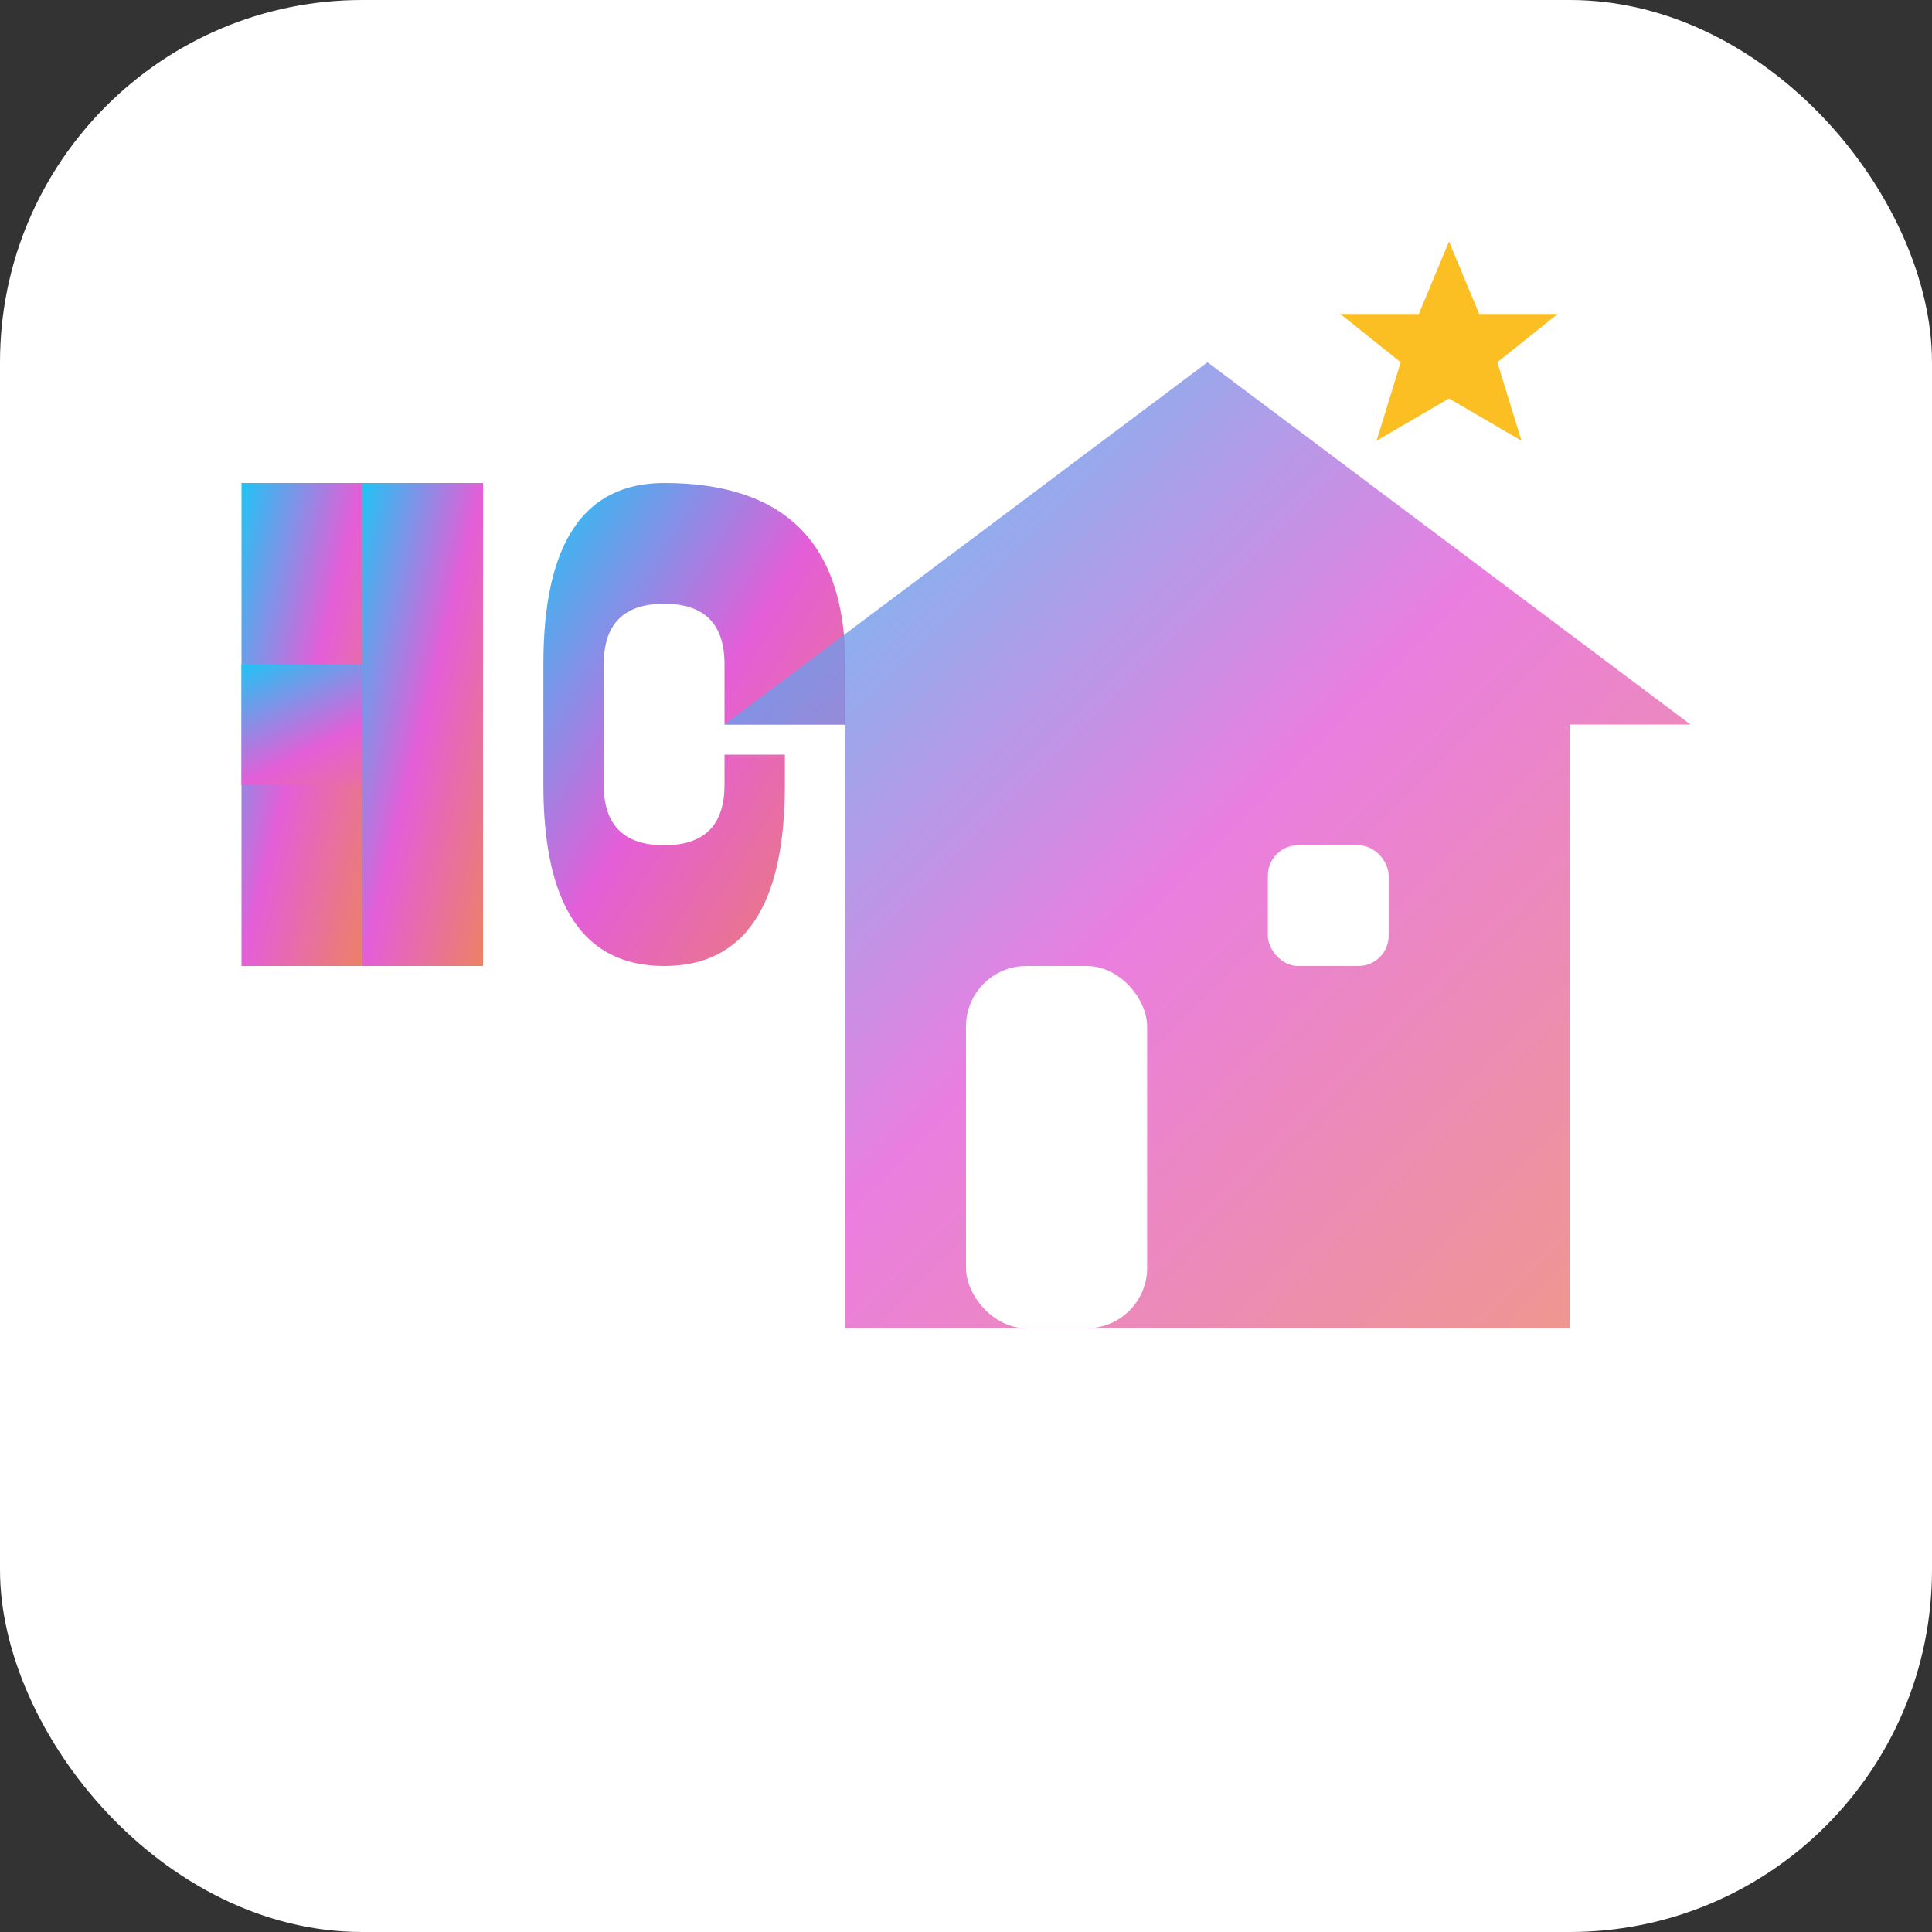
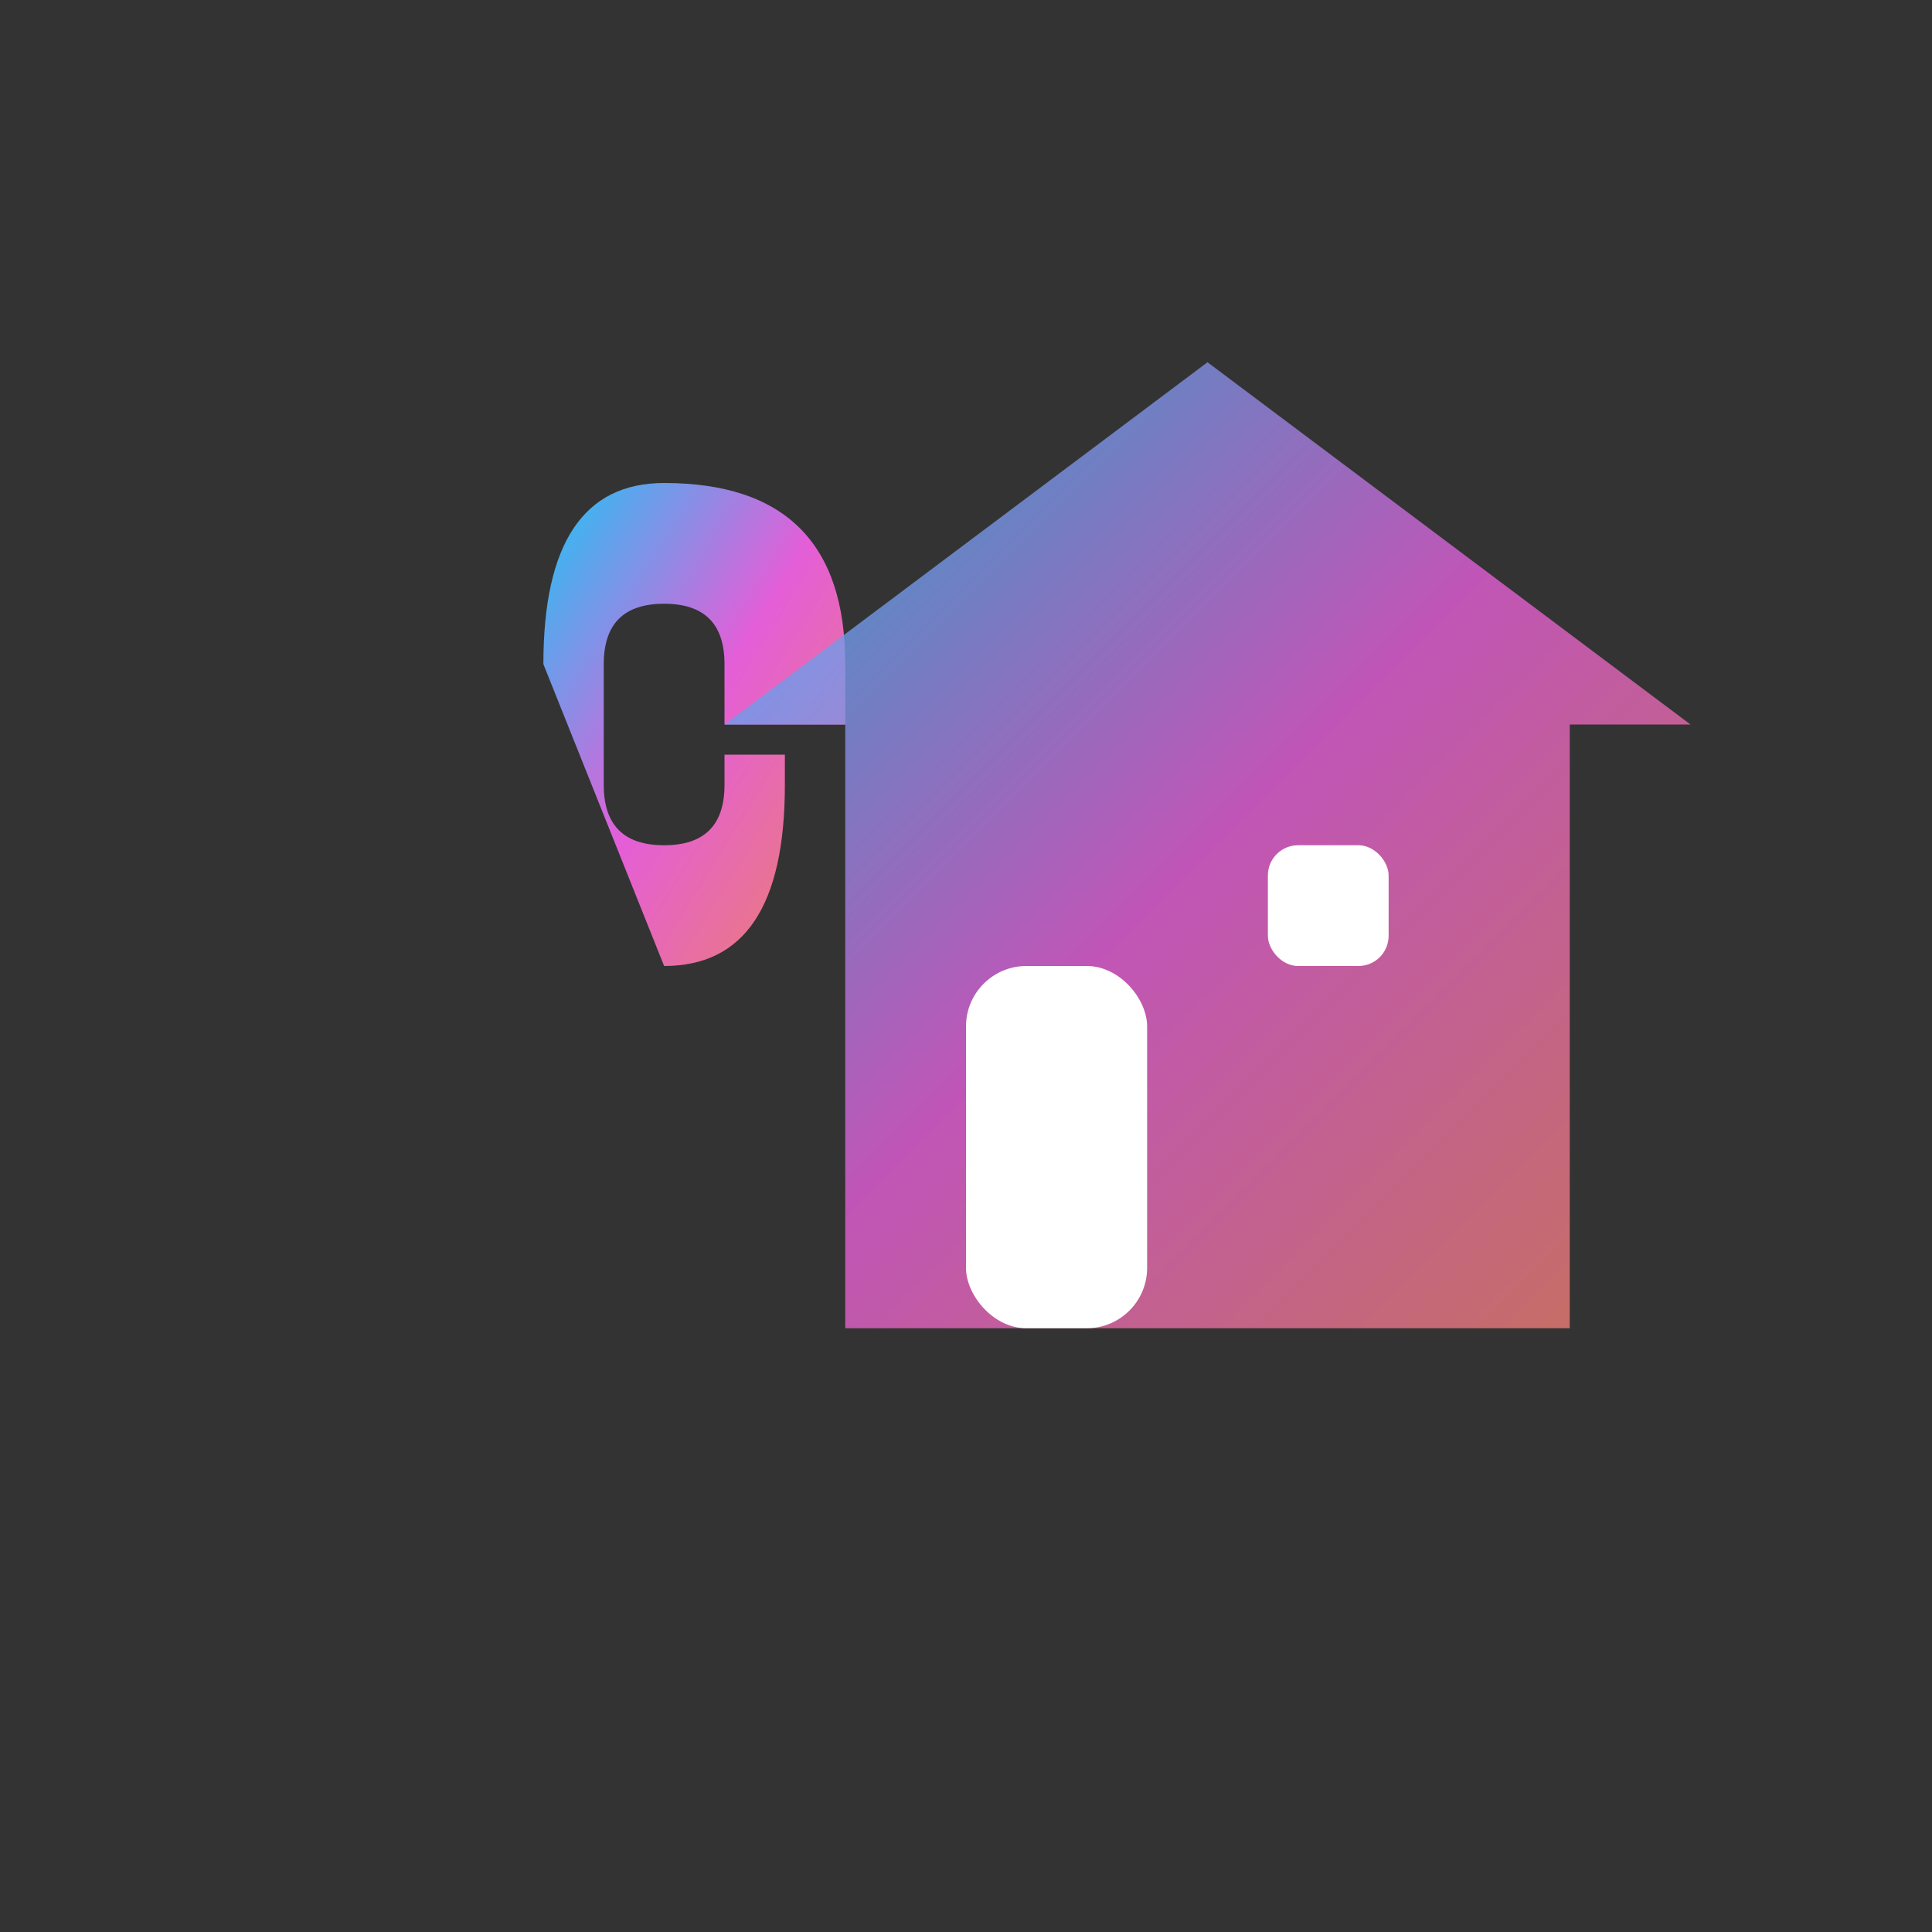
<svg xmlns="http://www.w3.org/2000/svg" width="32" height="32" viewBox="0 0 32 32">
  <rect x="0" y="0" width="32" height="32" fill="#333333" stroke="none" />
  <defs>
    <linearGradient id="hostbyGrad" x1="0%" y1="0%" x2="100%" y2="100%">
      <stop offset="0%" style="stop-color:#20c4f5;stop-opacity:1" />
      <stop offset="50%" style="stop-color:#e45ed8;stop-opacity:1" />
      <stop offset="100%" style="stop-color:#ec8166;stop-opacity:1" />
    </linearGradient>
  </defs>
-   <rect width="32" height="32" rx="6" fill="white" />
-   <rect x="4" y="8" width="2" height="8" fill="url(#hostbyGrad)" />
-   <rect x="4" y="11" width="4" height="2" fill="url(#hostbyGrad)" />
-   <rect x="6" y="8" width="2" height="8" fill="url(#hostbyGrad)" />
-   <path d="M11 8 Q14 8 14 11 L14 12 L12 12 L12 11 Q12 10 11 10 Q10 10 10 11 L10 13 Q10 14 11 14 Q12 14 12 13 L12 12.5 L13 12.5 L13 13 Q13 16 11 16 Q9 16 9 13 L9 11 Q9 8 11 8 Z" fill="url(#hostbyGrad)" />
+   <path d="M11 8 Q14 8 14 11 L14 12 L12 12 L12 11 Q12 10 11 10 Q10 10 10 11 L10 13 Q10 14 11 14 Q12 14 12 13 L12 12.5 L13 12.5 L13 13 Q13 16 11 16 L9 11 Q9 8 11 8 Z" fill="url(#hostbyGrad)" />
  <path d="M20 6 L28 12 L26 12 L26 22 L14 22 L14 12 L12 12 Z" fill="url(#hostbyGrad)" opacity="0.8" />
  <rect x="16" y="16" width="3" height="6" fill="white" rx="1" />
  <rect x="21" y="14" width="2" height="2" fill="white" rx="0.5" />
-   <path d="M24 4 L24.5 5.2 L25.8 5.2 L24.8 6 L25.2 7.3 L24 6.6 L22.8 7.3 L23.2 6 L22.2 5.2 L23.5 5.2 Z" fill="#fbbf24" />
</svg>